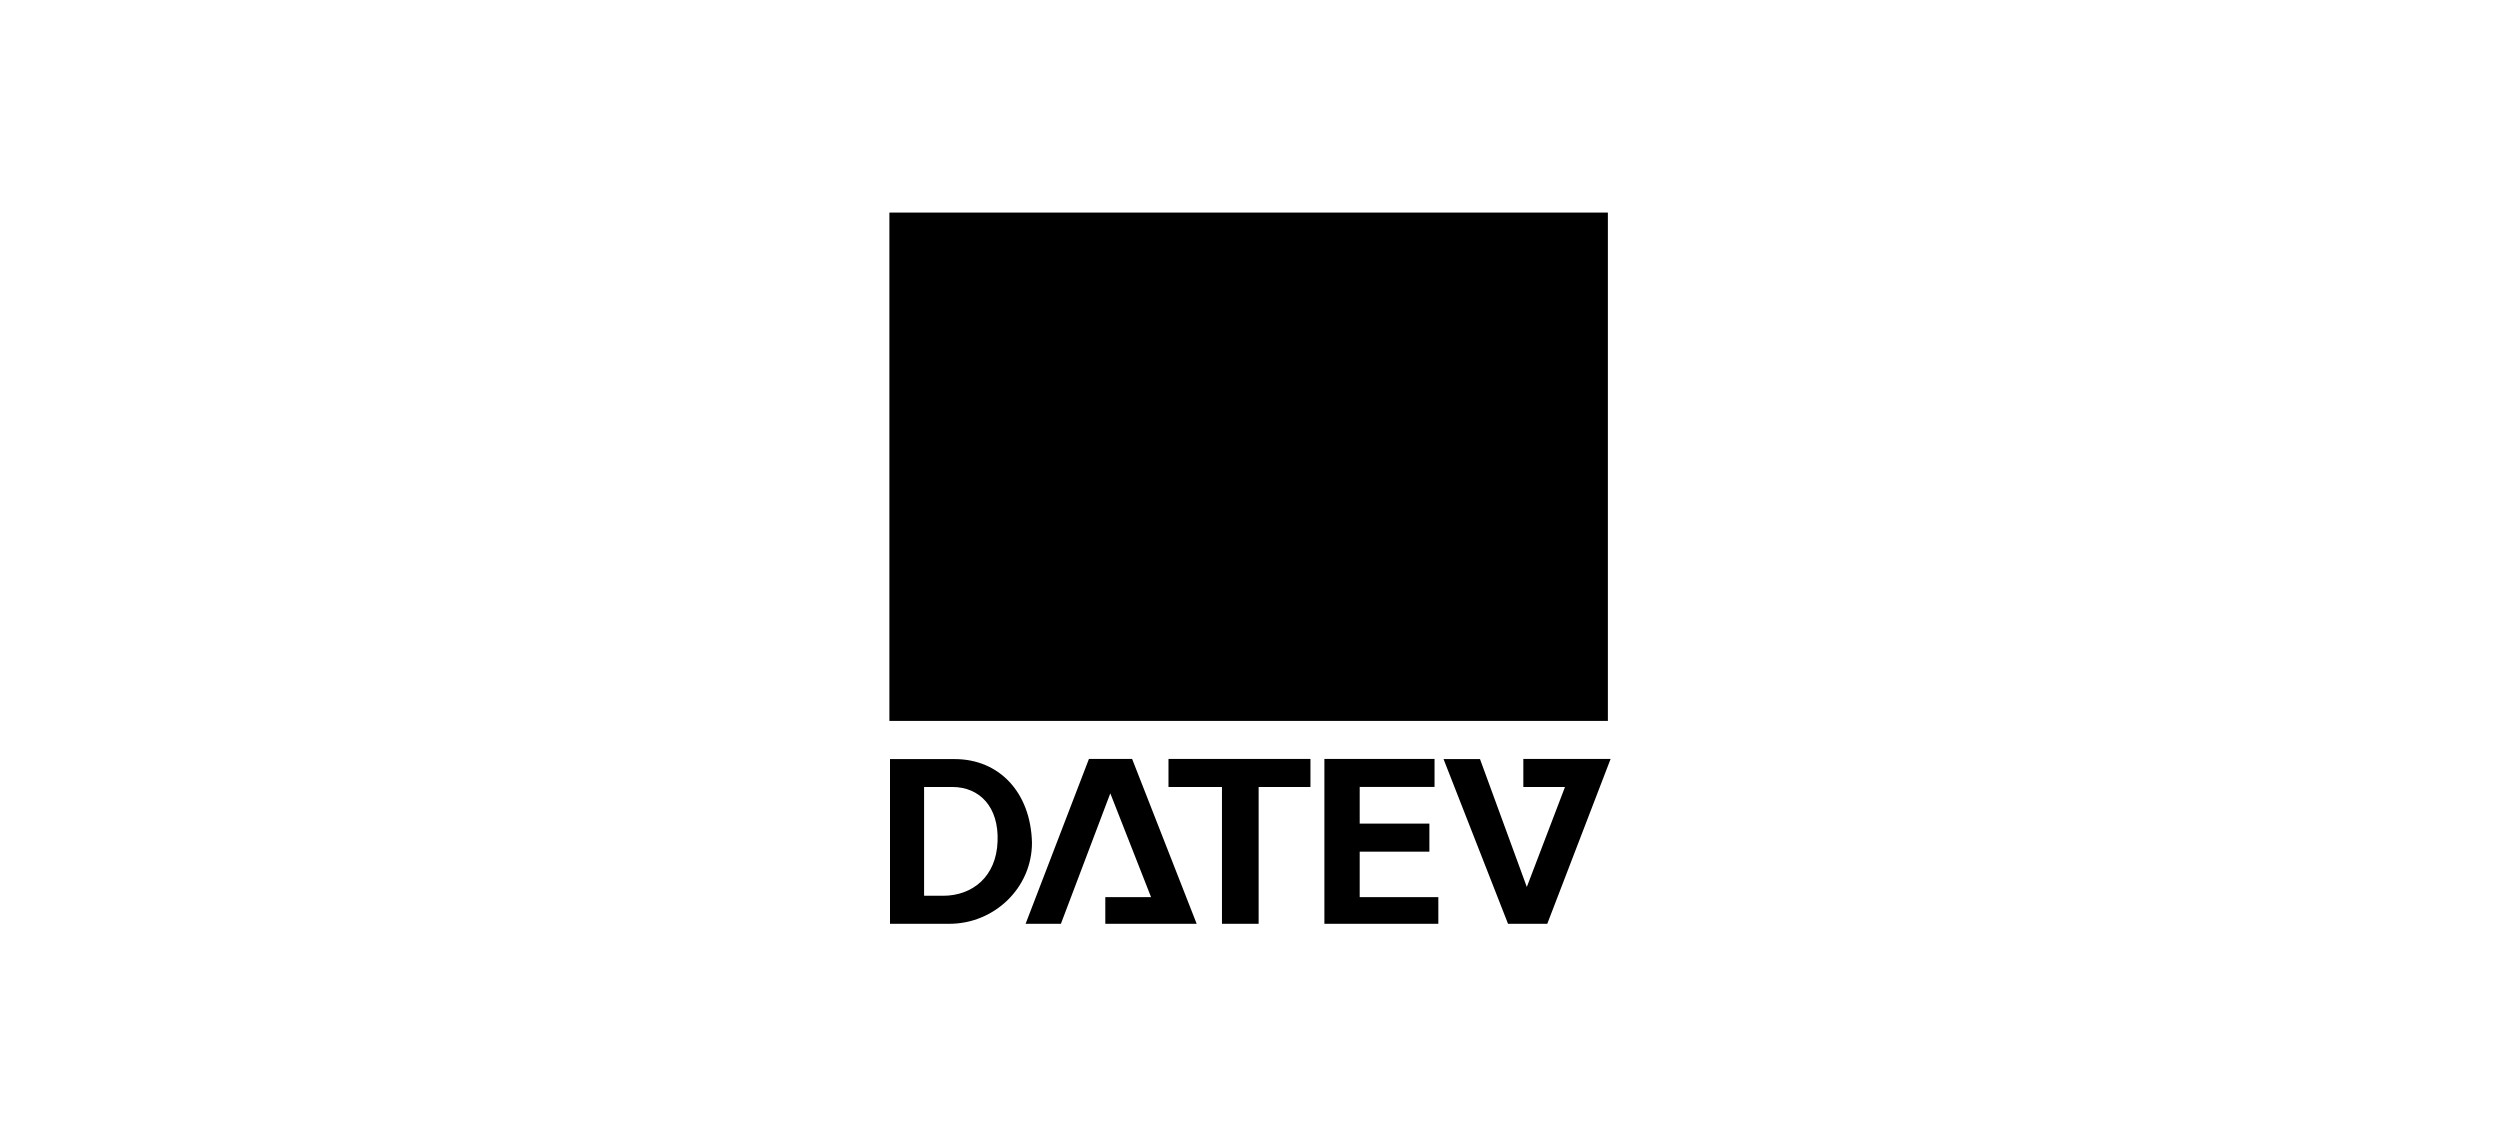
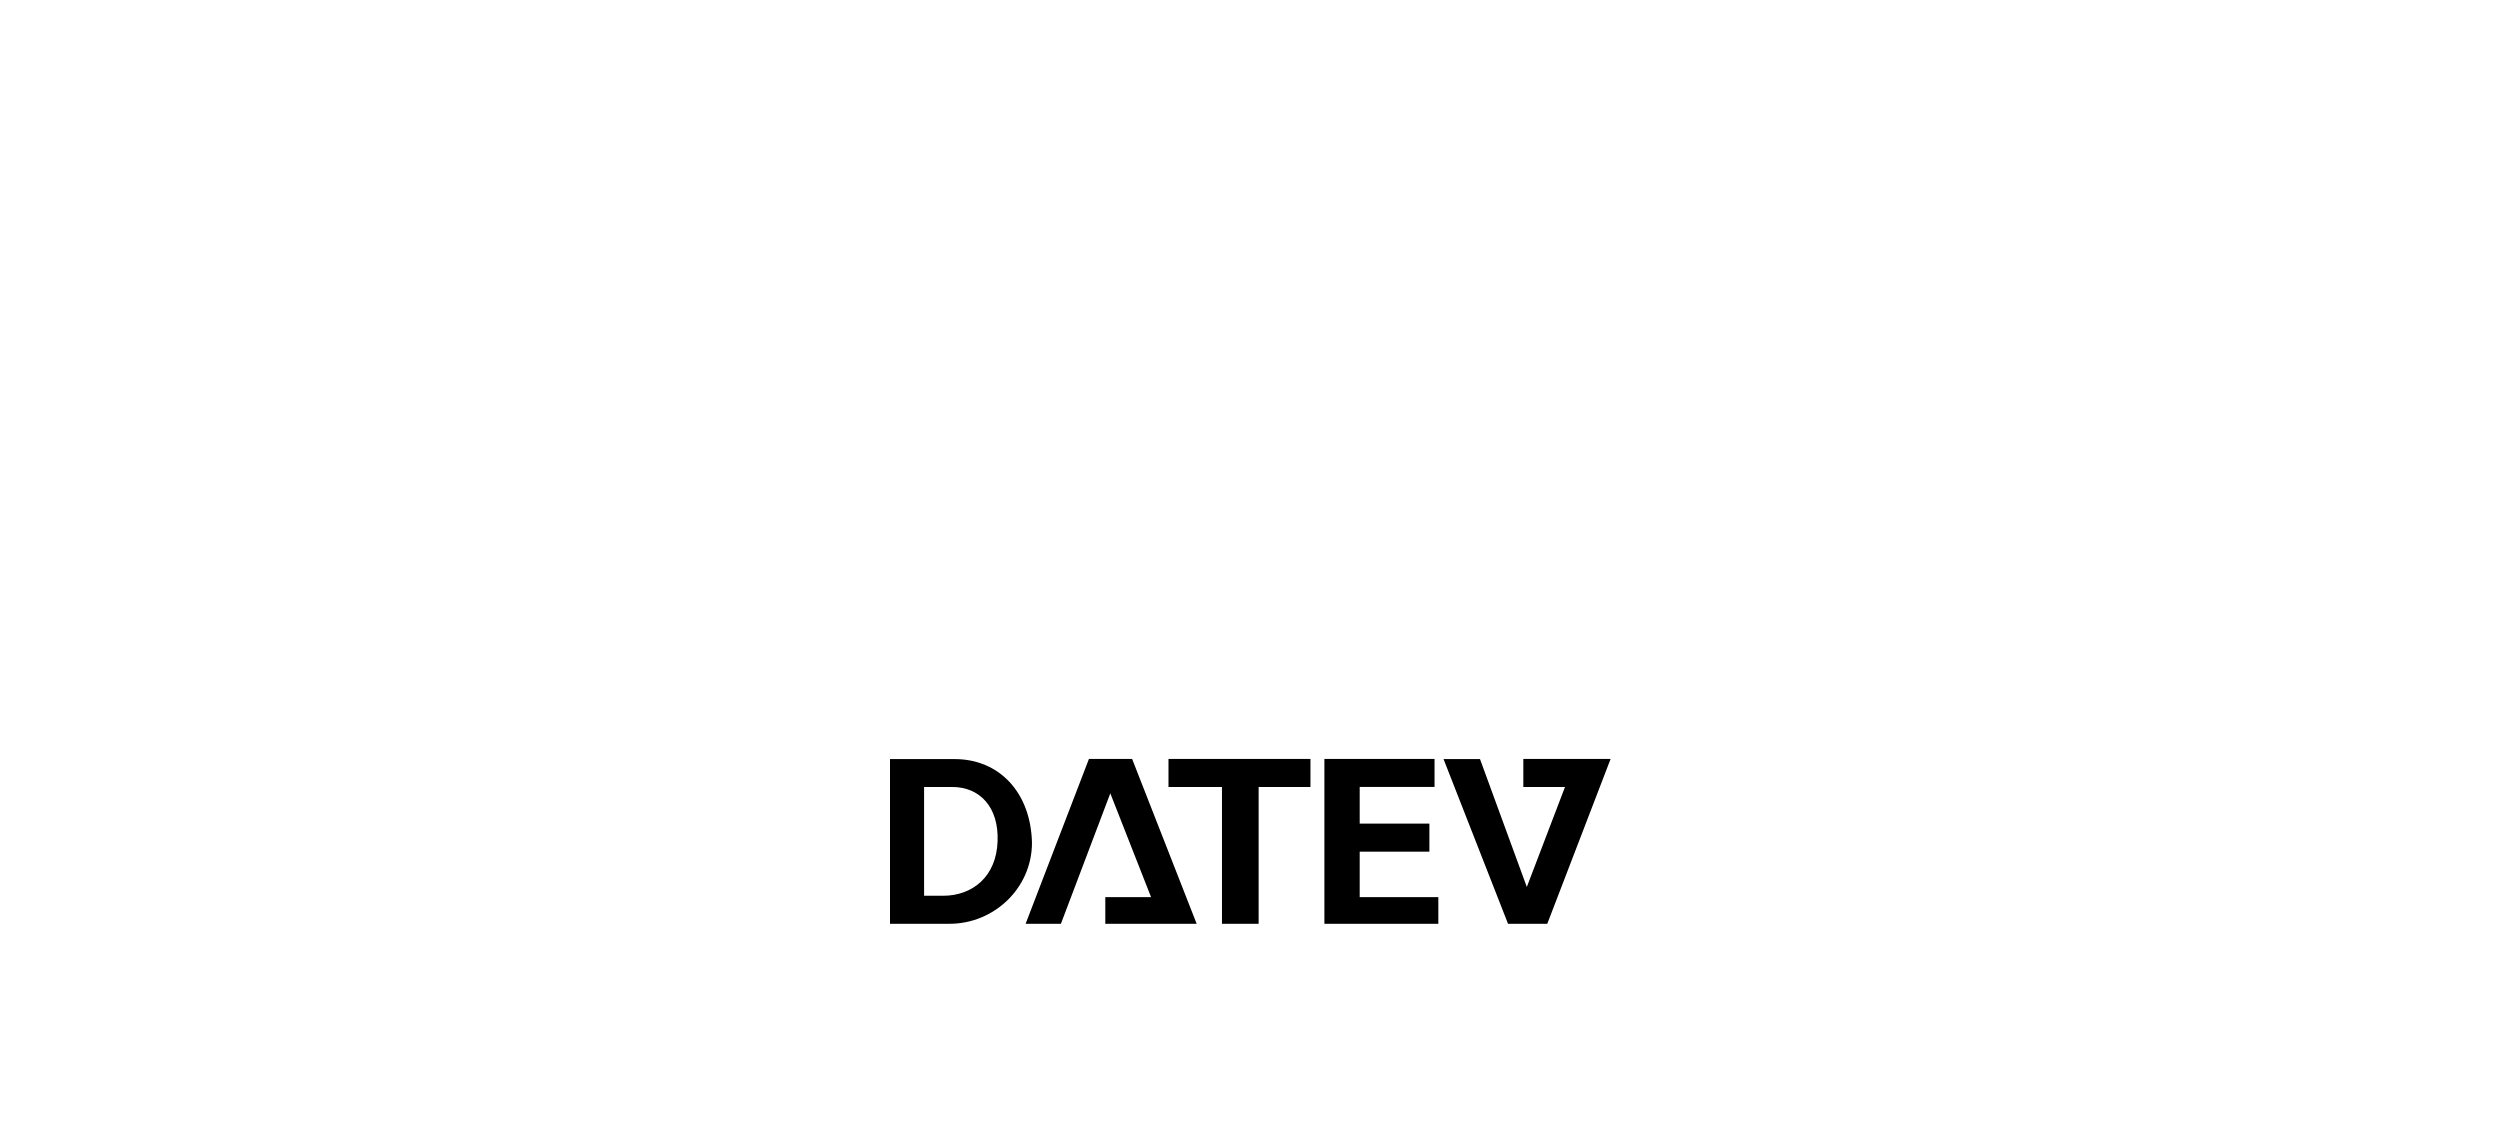
<svg xmlns="http://www.w3.org/2000/svg" id="ADAC" viewBox="0 0 165 75">
  <defs>
    <style> .cls-1 { fill-rule: evenodd; } </style>
  </defs>
  <g id="layer1">
    <path id="path54962" class="cls-1" d="M58.74,50.09v10.88h3.93c2.93,0,5.44-2.35,5.44-5.35-.08-3.34-2.18-5.52-5.1-5.52h-4.26ZM71.87,50.09l-4.18,10.88h2.33l3.26-8.61,2.69,6.85h-3.02v1.76h6.03l-4.26-10.88h-2.84ZM77.12,50.09v1.85h3.53v9.03h2.42v-9.03h3.42v-1.85h-9.37ZM87.41,50.09v10.88h7.52v-1.76h-5.19v-3h4.6v-1.85h-4.6v-2.42h4.94v-1.85h-7.27ZM95.27,50.09l4.26,10.88h2.59l4.18-10.88h-5.76v1.85h2.75l-2.52,6.6-3.09-8.44h-2.42ZM60.99,51.94h1.85c1.84,0,3.09,1.34,3,3.59-.08,2.34-1.67,3.59-3.59,3.59h-1.26v-7.18Z" />
-     <path id="path54964" d="M58.7,47.58h47.42V14.03h-47.42v33.55Z" />
  </g>
</svg>